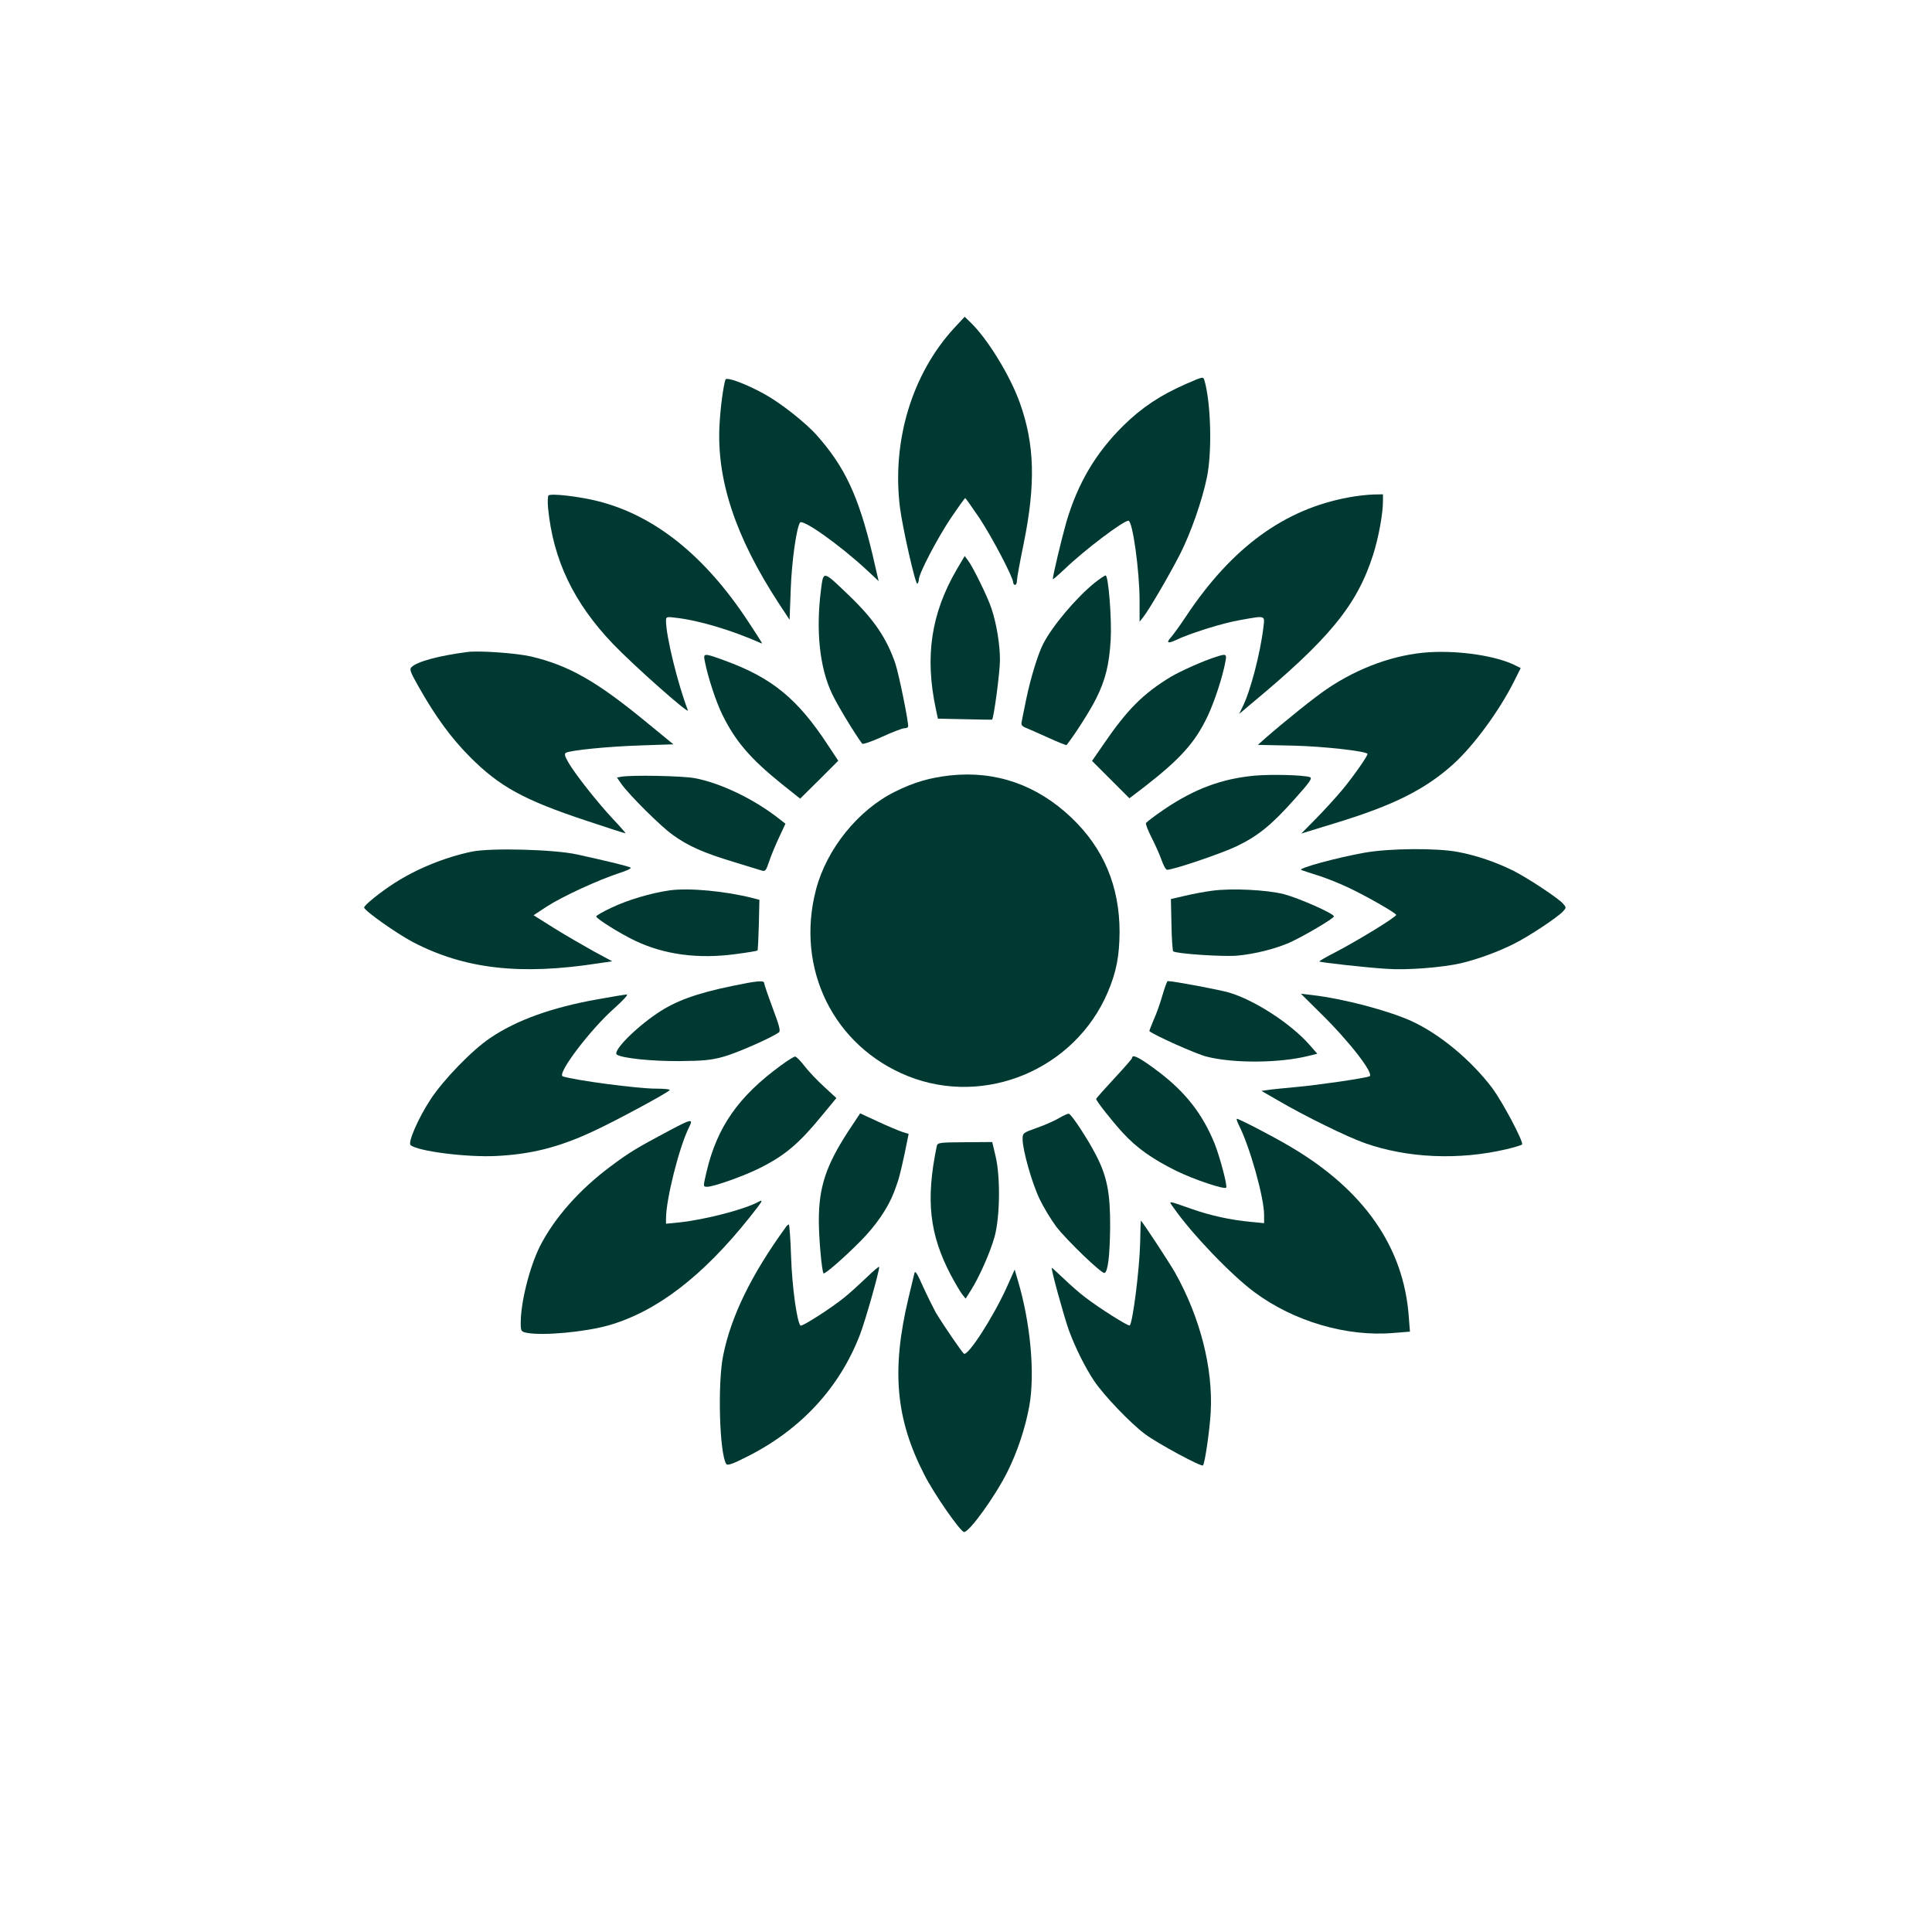
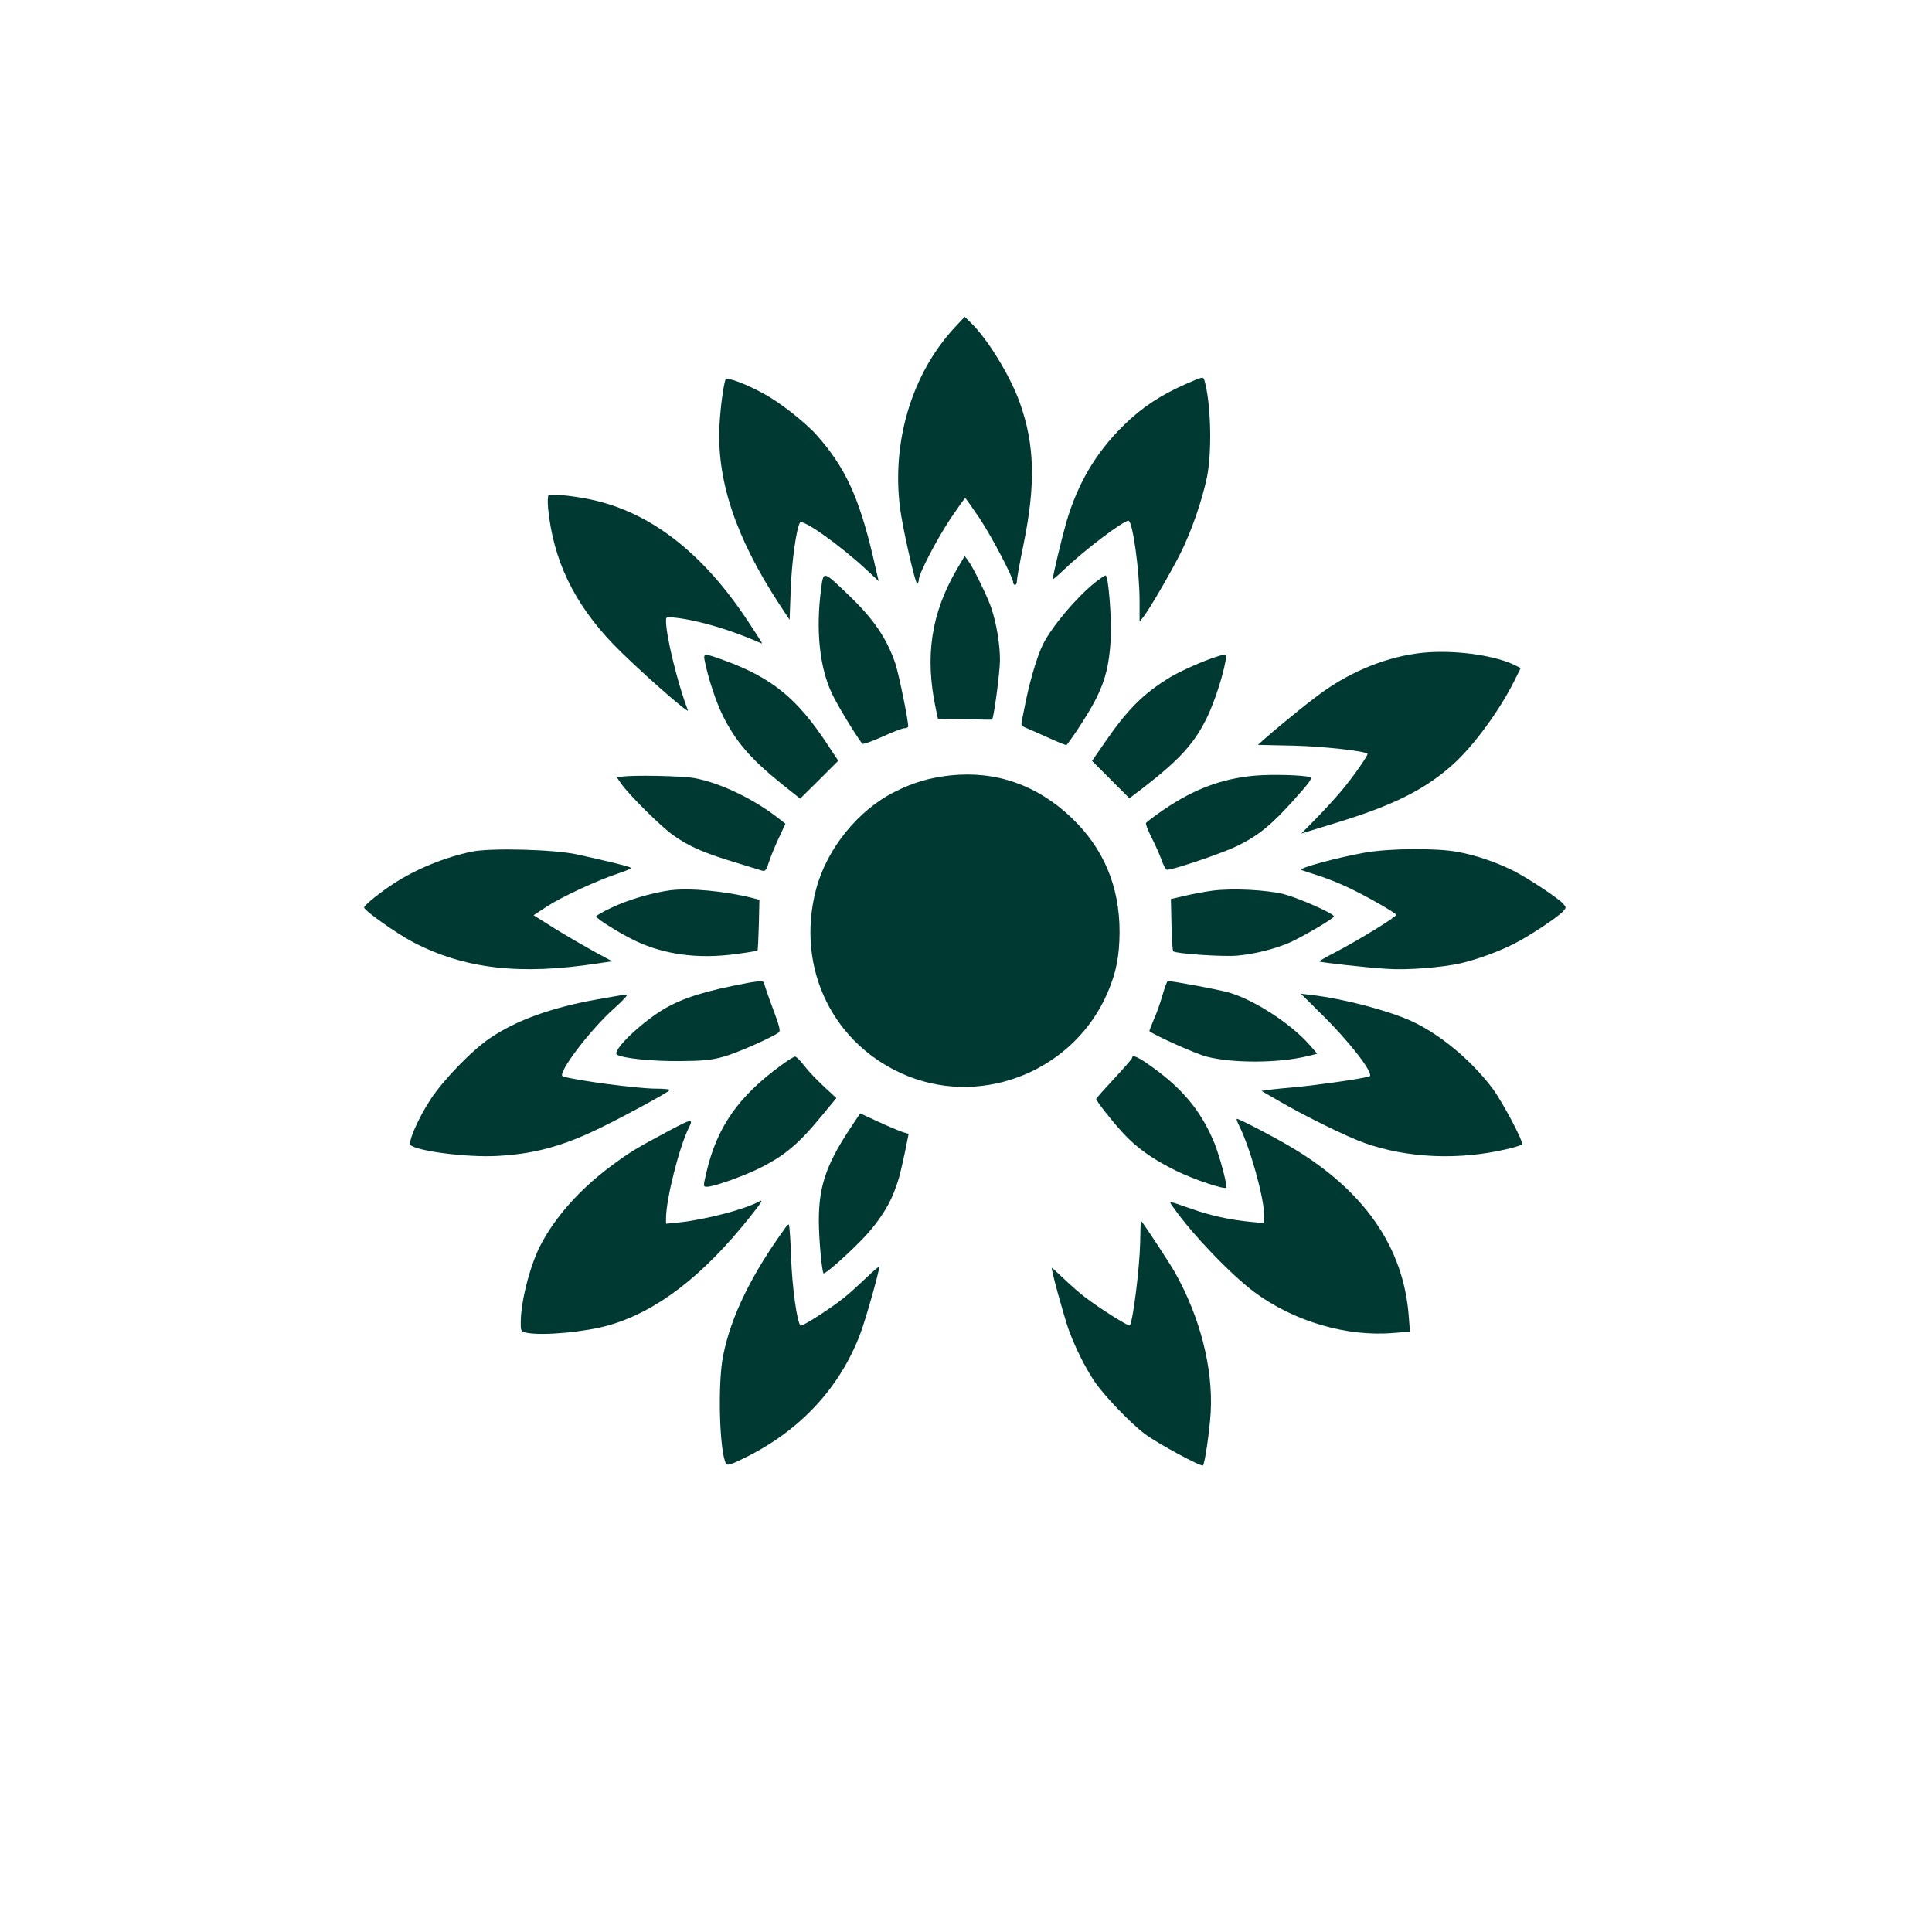
<svg xmlns="http://www.w3.org/2000/svg" version="1.0" width="1024pt" height="1024pt" viewBox="0 0 1024 1024" preserveAspectRatio="xMidYMid meet">
  <g transform="translate(0,1024) scale(0.1,-0.1)" fill="#003932" stroke="none">
    <path d="M5058 8502 c-224 -243 -332 -599 -288 -952 14 -109 82 -410 92 -404 4 3 8 13 8 22 0 32 97 217 169 325 40 59 74 107 77 107 2 0 36 -48 76 -107 67 -102 178 -313 178 -340 0 -7 5 -13 10 -13 6 0 10 10 10 23 0 12 16 101 36 197 64 316 58 525 -21 746 -51 143 -173 342 -263 427 l-29 28 -55 -59z" />
    <path d="M3845 8228 c-11 -34 -26 -143 -31 -233 -18 -294 83 -600 315 -955 l56 -85 6 160 c5 147 30 324 49 355 13 22 212 -119 356 -253 l61 -57 -33 143 c-74 308 -146 462 -294 629 -58 66 -191 171 -276 218 -99 55 -203 94 -209 78z" />
    <path d="M6286 8205 c-135 -59 -233 -124 -331 -220 -148 -146 -243 -307 -304 -515 -25 -89 -71 -281 -71 -300 0 -3 28 21 63 54 104 100 310 256 338 256 22 0 59 -265 59 -425 l0 -110 20 25 c33 42 141 228 195 334 58 115 116 281 142 406 28 137 21 395 -13 513 -7 22 -6 22 -98 -18z" />
    <path d="M2907 7614 c-4 -5 -5 -35 -2 -68 27 -274 136 -502 345 -720 107 -112 406 -377 396 -351 -54 141 -116 394 -116 474 0 23 2 23 58 16 118 -14 290 -65 441 -132 16 -7 20 -15 -63 112 -229 349 -497 564 -798 639 -99 25 -249 42 -261 30z" />
-     <path d="M7150 7604 c-342 -62 -620 -265 -862 -628 -33 -50 -70 -101 -81 -113 -28 -31 -18 -36 29 -14 73 35 249 90 339 105 136 24 129 26 121 -41 -16 -135 -69 -338 -109 -417 l-19 -40 53 45 c424 351 571 530 657 799 29 92 52 216 52 286 l0 34 -52 -1 c-29 -1 -87 -7 -128 -15z" />
    <path d="M5071 7222 c-136 -234 -170 -461 -111 -739 l11 -52 142 -3 c78 -2 143 -3 145 -2 9 4 42 252 42 316 0 82 -18 192 -45 273 -19 59 -98 220 -124 254 l-18 24 -42 -71z" />
    <path d="M4351 7111 c-27 -214 -7 -408 58 -546 29 -62 120 -212 161 -267 4 -4 51 12 106 37 54 25 107 45 116 45 9 0 19 3 21 8 6 10 -48 277 -68 337 -46 133 -113 232 -243 357 -143 137 -137 136 -151 29z" />
    <path d="M5803 7152 c-98 -79 -227 -231 -275 -327 -27 -53 -66 -181 -88 -287 -12 -57 -23 -113 -25 -124 -4 -17 2 -24 28 -34 17 -7 71 -31 120 -53 48 -22 89 -38 90 -36 47 60 127 186 157 247 49 98 69 178 77 313 6 108 -12 339 -27 339 -5 0 -30 -17 -57 -38z" />
-     <path d="M2475 6784 c-151 -20 -263 -50 -294 -80 -12 -11 -6 -27 39 -106 90 -159 171 -269 270 -369 157 -158 286 -229 618 -339 114 -38 207 -68 208 -67 1 1 -29 36 -68 77 -83 89 -199 236 -235 298 -19 33 -23 46 -14 52 23 13 215 33 393 39 l177 6 -139 114 c-267 220 -413 303 -613 351 -76 18 -280 33 -342 24z" />
    <path d="M7575 6783 c-179 -11 -373 -80 -541 -194 -63 -42 -220 -168 -328 -262 l-39 -35 189 -4 c157 -4 375 -28 392 -43 6 -5 -77 -124 -136 -194 -30 -36 -91 -103 -135 -148 l-80 -81 179 55 c309 94 477 178 627 313 107 97 242 280 321 437 l36 72 -28 14 c-98 50 -294 80 -457 70z" />
    <path d="M3735 6738 c17 -88 61 -221 95 -289 69 -139 147 -230 313 -364 l98 -78 101 100 101 101 -55 83 c-161 246 -297 357 -547 448 -109 40 -114 40 -106 -1z" />
    <path d="M6450 6760 c-69 -21 -191 -76 -244 -107 -148 -90 -231 -173 -360 -362 l-58 -84 99 -99 99 -99 75 57 c195 151 274 239 340 379 36 76 80 210 94 289 8 39 3 42 -45 26z" />
    <path d="M5035 6130 c-106 -12 -191 -36 -291 -86 -195 -96 -363 -304 -419 -519 -110 -420 94 -831 488 -989 409 -163 884 37 1058 444 46 108 62 192 63 320 0 242 -84 443 -255 606 -183 174 -401 250 -644 224z" />
    <path d="M6651 6129 c-175 -16 -320 -70 -481 -179 -50 -34 -93 -67 -96 -72 -3 -5 10 -39 29 -76 19 -37 43 -91 53 -119 10 -29 23 -53 30 -53 34 0 290 87 369 125 114 55 185 113 307 250 80 89 95 111 81 116 -33 11 -198 16 -292 8z" />
    <path d="M3292 6123 l-22 -4 22 -32 c41 -59 212 -229 275 -273 80 -58 164 -95 320 -142 70 -22 138 -42 150 -46 19 -6 23 -1 39 46 9 29 33 86 52 127 l35 75 -32 25 c-134 106 -314 192 -451 217 -70 12 -334 17 -388 7z" />
    <path d="M2500 5726 c-143 -30 -292 -91 -410 -167 -75 -48 -160 -117 -160 -129 0 -16 171 -137 258 -183 274 -143 569 -177 982 -113 l75 11 -95 51 c-52 29 -146 83 -209 122 l-113 71 73 48 c83 53 268 138 377 174 39 12 69 26 65 30 -8 7 -116 33 -283 70 -122 27 -459 36 -560 15z" />
    <path d="M7235 5721 c-148 -26 -360 -84 -338 -92 10 -4 50 -17 88 -29 39 -12 113 -41 165 -66 97 -46 250 -134 250 -143 0 -12 -205 -137 -322 -198 -49 -25 -87 -47 -85 -49 5 -5 243 -32 357 -39 106 -8 295 7 395 30 87 21 195 60 280 103 77 38 232 141 260 172 17 19 17 21 -1 41 -27 30 -186 135 -263 174 -93 46 -196 81 -291 99 -113 22 -363 20 -495 -3z" />
    <path d="M3550 5521 c-99 -14 -223 -51 -307 -91 -46 -21 -83 -43 -83 -47 0 -12 123 -89 206 -129 153 -73 333 -98 532 -71 63 8 115 17 117 19 2 1 5 63 7 136 l3 133 -35 9 c-145 37 -337 55 -440 41z" />
    <path d="M6425 5519 c-38 -5 -104 -17 -145 -27 l-74 -17 3 -135 c1 -74 6 -138 9 -142 14 -13 266 -30 341 -23 94 9 197 35 276 69 73 33 235 128 235 139 0 15 -186 97 -266 118 -93 23 -276 32 -379 18z" />
    <path d="M3885 5015 c-195 -40 -304 -80 -402 -146 -121 -82 -239 -203 -213 -219 30 -19 185 -35 330 -34 125 1 170 5 234 23 67 18 252 99 294 129 10 7 3 35 -33 130 -25 67 -45 126 -45 132 0 15 -41 11 -165 -15z" />
    <path d="M6161 4964 c-12 -42 -33 -101 -47 -131 -13 -31 -23 -57 -22 -58 23 -21 247 -121 302 -135 144 -37 390 -35 543 4 l45 11 -42 48 c-99 112 -290 236 -425 276 -55 16 -295 61 -326 61 -3 0 -16 -34 -28 -76z" />
    <path d="M3170 4944 c-247 -44 -432 -111 -571 -205 -97 -65 -248 -221 -317 -326 -65 -99 -121 -228 -106 -242 34 -32 296 -66 454 -58 183 9 329 45 510 129 116 53 409 211 410 221 0 4 -34 7 -74 7 -97 0 -429 44 -493 65 -34 11 144 247 274 362 46 41 75 73 65 72 -9 0 -78 -12 -152 -25z" />
    <path d="M7000 4869 c155 -152 287 -324 258 -334 -31 -11 -273 -46 -383 -56 -66 -6 -136 -13 -154 -16 l-35 -5 85 -49 c143 -84 370 -195 461 -227 228 -81 502 -92 753 -33 42 10 79 21 82 25 11 11 -103 225 -157 298 -113 150 -281 289 -431 357 -125 56 -356 117 -524 137 l-60 7 105 -104z" />
    <path d="M4139 4593 c-225 -164 -338 -326 -394 -563 -19 -82 -19 -80 4 -80 34 0 197 58 278 99 134 67 209 131 330 279 l76 92 -65 60 c-36 33 -83 82 -104 110 -21 27 -43 50 -50 50 -6 0 -40 -21 -75 -47z" />
    <path d="M6000 4632 c0 -4 -43 -53 -95 -109 -52 -56 -95 -104 -95 -108 0 -10 83 -116 141 -179 73 -80 158 -140 284 -202 94 -46 252 -99 264 -89 8 8 -33 162 -61 233 -64 157 -153 272 -298 382 -98 74 -140 96 -140 72z" />
    <path d="M4494 4241 c-116 -179 -154 -293 -154 -470 0 -98 16 -270 25 -280 7 -6 111 85 194 169 83 83 147 177 179 260 27 72 31 87 57 207 l21 103 -35 11 c-20 7 -78 31 -129 55 l-93 43 -65 -98z" />
-     <path d="M5615 4315 c-21 -13 -74 -37 -117 -52 -76 -27 -78 -28 -78 -61 0 -58 50 -234 90 -317 21 -44 61 -110 88 -146 57 -74 241 -251 256 -246 18 6 28 87 30 242 1 180 -16 269 -75 383 -45 87 -129 215 -144 219 -5 1 -28 -9 -50 -22z" />
+     <path d="M5615 4315 z" />
    <path d="M6565 4279 c58 -112 135 -385 135 -479 l0 -43 -72 7 c-106 10 -211 33 -308 67 -138 48 -127 47 -100 8 97 -139 305 -356 429 -448 209 -155 489 -237 736 -216 l88 7 -6 77 c-26 371 -238 675 -632 906 -90 53 -267 145 -279 145 -4 0 1 -14 9 -31z" />
    <path d="M3550 4249 c-175 -93 -215 -117 -315 -192 -165 -123 -297 -273 -373 -422 -55 -110 -102 -296 -102 -406 0 -44 2 -47 31 -53 86 -17 311 4 437 40 255 74 498 261 747 574 69 87 73 95 45 80 -76 -41 -281 -94 -419 -109 l-71 -7 0 27 c0 103 70 379 121 482 25 49 16 48 -101 -14z" />
-     <path d="M4965 4165 c-59 -285 -39 -466 74 -682 23 -43 50 -89 60 -102 l19 -24 28 44 c46 73 103 203 126 286 28 105 31 313 5 424 l-18 76 -145 -1 c-136 -1 -145 -2 -149 -21z" />
    <path d="M6043 3653 c-3 -138 -39 -422 -55 -438 -6 -7 -162 92 -235 148 -32 24 -84 70 -116 101 -33 31 -60 56 -62 56 -7 0 64 -257 90 -330 35 -95 87 -199 136 -272 52 -76 190 -221 268 -279 62 -47 298 -175 307 -166 10 10 35 181 41 282 13 235 -57 505 -189 740 -32 56 -176 275 -181 275 -1 0 -3 -53 -4 -117z" />
    <path d="M4165 3736 c-182 -251 -290 -471 -332 -680 -30 -147 -20 -517 16 -575 7 -10 31 -2 112 39 284 143 489 365 597 646 28 72 102 333 102 359 0 5 -30 -20 -67 -56 -38 -36 -90 -84 -118 -106 -70 -57 -225 -156 -232 -149 -19 18 -45 208 -50 364 -3 94 -9 172 -12 172 -3 0 -11 -6 -16 -14z" />
-     <path d="M4846 3489 c-3 -13 -17 -71 -31 -129 -91 -383 -68 -641 85 -938 52 -102 191 -302 210 -302 28 0 164 188 229 318 54 108 96 235 117 352 30 172 6 438 -61 663 l-17 58 -43 -96 c-72 -158 -204 -363 -226 -350 -9 6 -104 144 -149 218 -12 22 -42 82 -66 134 -35 79 -44 92 -48 72z" />
  </g>
</svg>